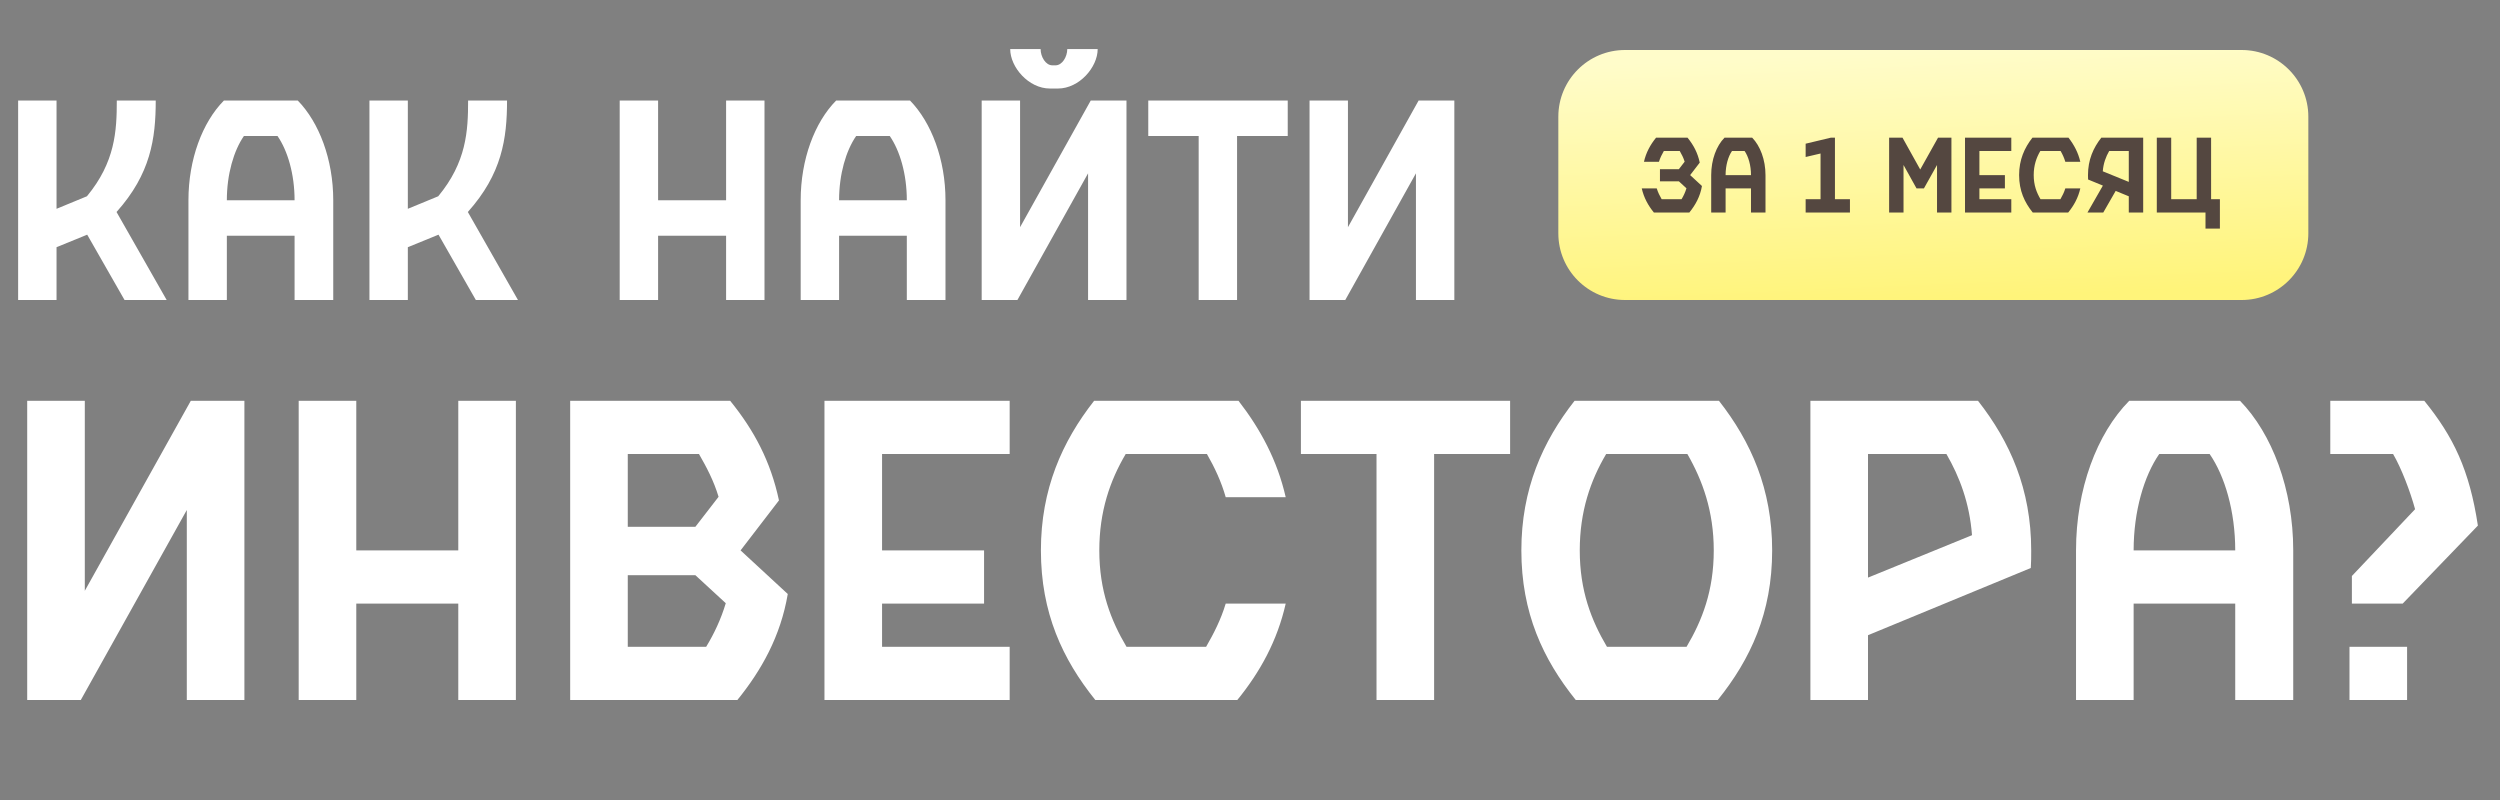
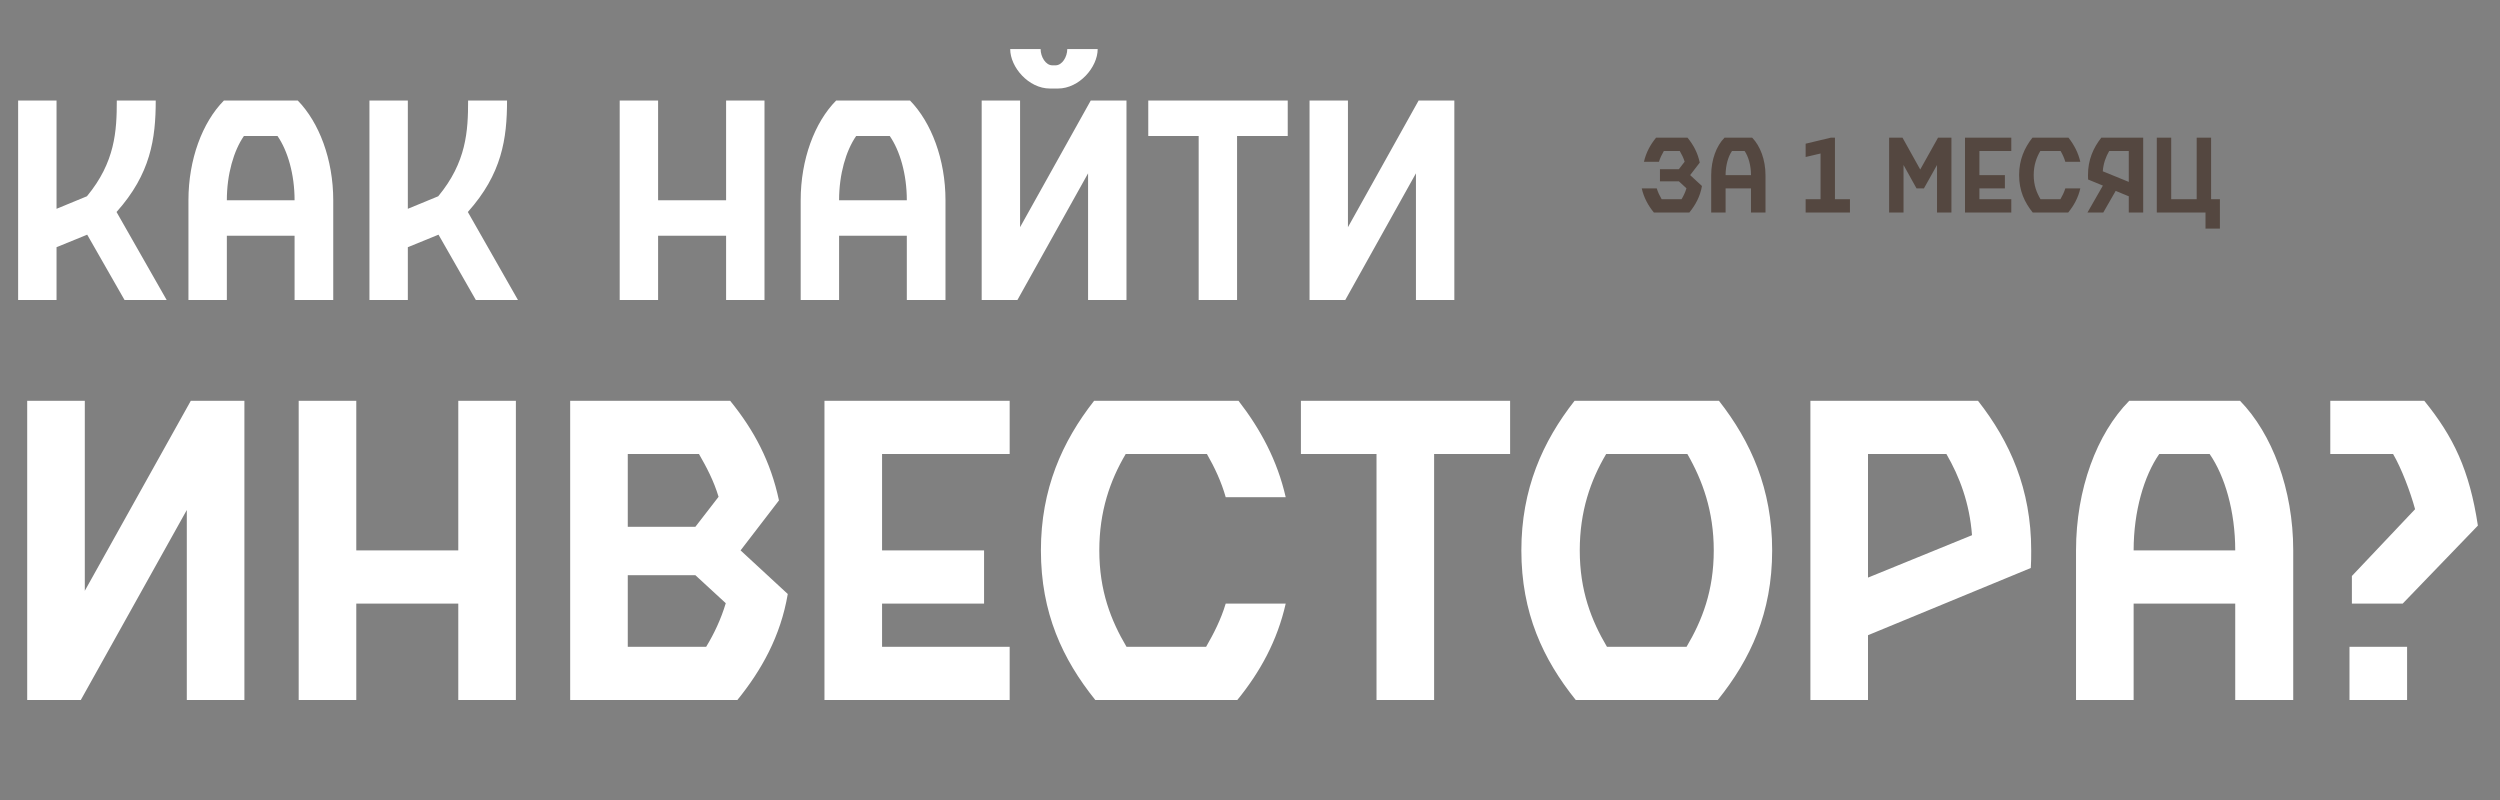
<svg xmlns="http://www.w3.org/2000/svg" width="600" height="192" viewBox="0 0 600 192" fill="none">
  <rect x="0" y="0" width="600" height="192" fill="#808080" stroke="none" />
  <path d="M29.888 72L20.928 56.32L13.568 59.328V72H4.352V24.128H13.568V50.112L20.864 47.104C27.648 38.912 28.032 31.424 28.032 24.128H37.376C37.376 33.28 36.16 41.728 27.968 50.88L40 72H29.888ZM79.979 72H70.699V56.576H54.443V72H45.227V48.064C45.227 38.272 48.555 29.376 53.739 24.128H71.467C76.587 29.376 79.979 38.272 79.979 48.064V72ZM58.539 32.64C56.107 36.16 54.443 41.792 54.443 48.064H70.699C70.699 41.792 69.035 36.16 66.603 32.64H58.539ZM114.201 72L105.241 56.32L97.88 59.328V72H88.665V24.128H97.88V50.112L105.177 47.104C111.961 38.912 112.345 31.424 112.345 24.128H121.689C121.689 33.28 120.472 41.728 112.281 50.88L124.312 72H114.201ZM174.263 24.128H183.479V72H174.263V56.576H157.943V72H148.727V24.128H157.943V48.064H174.263V24.128ZM226.917 72H217.637V56.576H201.381V72H192.165V48.064C192.165 38.272 195.493 29.376 200.677 24.128H218.405C223.525 29.376 226.917 38.272 226.917 48.064V72ZM205.477 32.64C203.045 36.16 201.381 41.792 201.381 48.064H217.637C217.637 41.792 215.973 36.16 213.541 32.64H205.477ZM244.818 54.528L261.778 24.128H270.354V72H261.138V41.6L244.178 72H235.602V24.128H244.818V54.528ZM253.906 21.248H251.986C246.866 21.248 242.45 16.128 242.45 11.776H249.746C249.746 13.632 250.962 15.68 252.562 15.68H253.33C254.93 15.68 256.146 13.632 256.146 11.776H263.442C263.442 16.128 259.026 21.248 253.906 21.248ZM275.584 32.64V24.128H309.056V32.64H296.896V72H287.68V32.64H275.584ZM323.506 54.528L340.466 24.128H349.042V72H339.826V41.6L322.866 72H314.29V24.128H323.506V54.528ZM20.352 141.792L45.792 96.192H58.656V168H44.832V122.4L19.392 168H6.528V96.192H20.352V141.792ZM109.988 96.192H123.812V168H109.988V144.864H85.508V168H71.684V96.192H85.508V132.096H109.988V96.192ZM136.841 96.192H175.241C181 103.296 184.937 110.688 186.953 120.096L177.737 132.096L189.065 142.56C187.337 152.736 182.729 160.896 176.969 168H136.841V96.192ZM150.665 155.232H169.481C171.401 152.064 173.033 148.608 174.185 144.768L166.889 138.048H150.665V155.232ZM150.665 108.96V126.432H166.889L172.457 119.232C171.305 115.392 169.577 112.128 167.753 108.96H150.665ZM197.872 168V96.192H242.32V108.96H211.696V132.096H236.176V144.864H211.696V155.232H242.32V168H197.872ZM308.57 119.328H294.17C293.114 115.584 291.482 112.128 289.658 108.96H270.17C266.426 115.296 263.834 122.688 263.834 132.096C263.834 141.792 266.618 148.896 270.362 155.232H289.466C291.29 152.064 293.018 148.704 294.17 144.864H308.57C306.554 153.792 302.426 161.28 296.954 168H262.874C255.002 158.208 249.818 147.072 249.818 132.096C249.818 117.408 254.906 105.984 262.586 96.192H297.242C302.522 103.008 306.554 110.496 308.57 119.328ZM312.219 108.96V96.192H362.427V108.96H344.187V168H330.363V108.96H312.219ZM412.55 96.192C420.23 105.984 425.318 117.408 425.318 132.096C425.318 147.072 420.134 158.208 412.262 168H378.182C370.31 158.208 365.126 147.072 365.126 132.096C365.126 117.408 370.214 105.984 377.894 96.192H412.55ZM404.774 155.232C408.518 148.896 411.302 141.792 411.302 132.096C411.302 122.688 408.614 115.296 404.966 108.96H385.478C381.734 115.296 379.142 122.688 379.142 132.096C379.142 141.792 381.926 148.896 385.67 155.232H404.774ZM487.489 132.096C487.489 133.536 487.489 134.88 487.393 136.32L448.321 152.448V168H434.497V96.192H474.721C482.401 105.984 487.489 117.408 487.489 132.096ZM448.321 108.96V138.624L473.281 128.448C472.705 120.768 470.305 114.432 467.137 108.96H448.321ZM550.375 168H536.455V144.864H512.071V168H498.247V132.096C498.247 117.408 503.239 104.064 511.015 96.192H537.607C545.287 104.064 550.375 117.408 550.375 132.096V168ZM518.215 108.96C514.567 114.24 512.071 122.688 512.071 132.096H536.455C536.455 122.688 533.959 114.24 530.311 108.96H518.215ZM577.701 168H563.877V155.232H577.701V168ZM594.693 126.144L576.645 144.864H564.453V138.24L579.621 122.208C578.469 117.984 576.357 112.416 574.341 108.96H559.269V96.192H581.829C588.837 104.832 592.677 112.8 594.693 126.144Z" fill="white" />
-   <path d="M374 28C374 19.163 381.163 12 390 12H538C546.837 12 554 19.163 554 28V42V56C554 64.837 546.837 72 538 72H390C381.163 72 374 64.837 374 56V42V28Z" fill="url(#paint0_linear_243_303)" />
  <path d="M407.941 39.024L405.637 42.024L408.469 44.64C408.037 47.184 406.885 49.224 405.445 51H396.925C395.557 49.32 394.525 47.448 394.021 45.216H397.621C397.909 46.176 398.341 47.016 398.797 47.808H403.573C404.053 47.016 404.461 46.152 404.749 45.192L402.925 43.512H398.389V40.608H402.925L404.317 38.808C404.029 37.848 403.597 37.032 403.141 36.24H399.325C398.869 37.032 398.437 37.872 398.149 38.832H394.549C395.053 36.6 396.085 34.728 397.453 33.048H405.013C406.453 34.824 407.437 36.672 407.941 39.024ZM423.719 51H420.239V45.216H414.143V51H410.687V42.024C410.687 38.352 411.935 35.016 413.879 33.048H420.527C422.447 35.016 423.719 38.352 423.719 42.024V51ZM415.679 36.24C414.767 37.56 414.143 39.672 414.143 42.024H420.239C420.239 39.672 419.615 37.56 418.703 36.24H415.679ZM433.355 37.68V34.488L439.379 33.048H440.387V47.808H443.987V51H433.355V47.808H436.931V36.84L433.355 37.68ZM461.742 45.216H459.966L456.846 39.6V51H453.39V33.048H456.606L460.854 40.68L465.126 33.048H468.342V51H464.886V39.6L461.742 45.216ZM471.601 51V33.048H482.713V36.24H475.057V42.024H481.177V45.216H475.057V47.808H482.713V51H471.601ZM499.275 38.832H495.675C495.411 37.896 495.003 37.032 494.547 36.24H489.675C488.739 37.824 488.091 39.672 488.091 42.024C488.091 44.448 488.787 46.224 489.723 47.808H494.499C494.955 47.016 495.387 46.176 495.675 45.216H499.275C498.771 47.448 497.739 49.32 496.371 51H487.851C485.883 48.552 484.587 45.768 484.587 42.024C484.587 38.352 485.859 35.496 487.779 33.048H496.443C497.763 34.752 498.771 36.624 499.275 38.832ZM510.908 43.656V36.24H506.204C505.412 37.608 504.812 39.192 504.668 41.112L510.908 43.656ZM501.116 42.024C501.116 38.352 502.388 35.496 504.308 33.048H514.364V51H510.908V47.112L507.764 45.816L504.788 51H500.996L504.692 44.544L501.14 43.08C501.116 42.72 501.116 42.384 501.116 42.024ZM530.664 33.048V47.808H532.776V54.864H529.32V51H517.632V33.048H521.088V47.808H527.208V33.048H530.664Z" fill="#544740" />
  <defs>
    <linearGradient id="paint0_linear_243_303" x1="464" y1="12" x2="466.582" y2="71.889" gradientUnits="userSpaceOnUse">
      <stop stop-color="#FFFCCA" />
      <stop offset="1" stop-color="#FFF47A" />
    </linearGradient>
  </defs>
</svg>